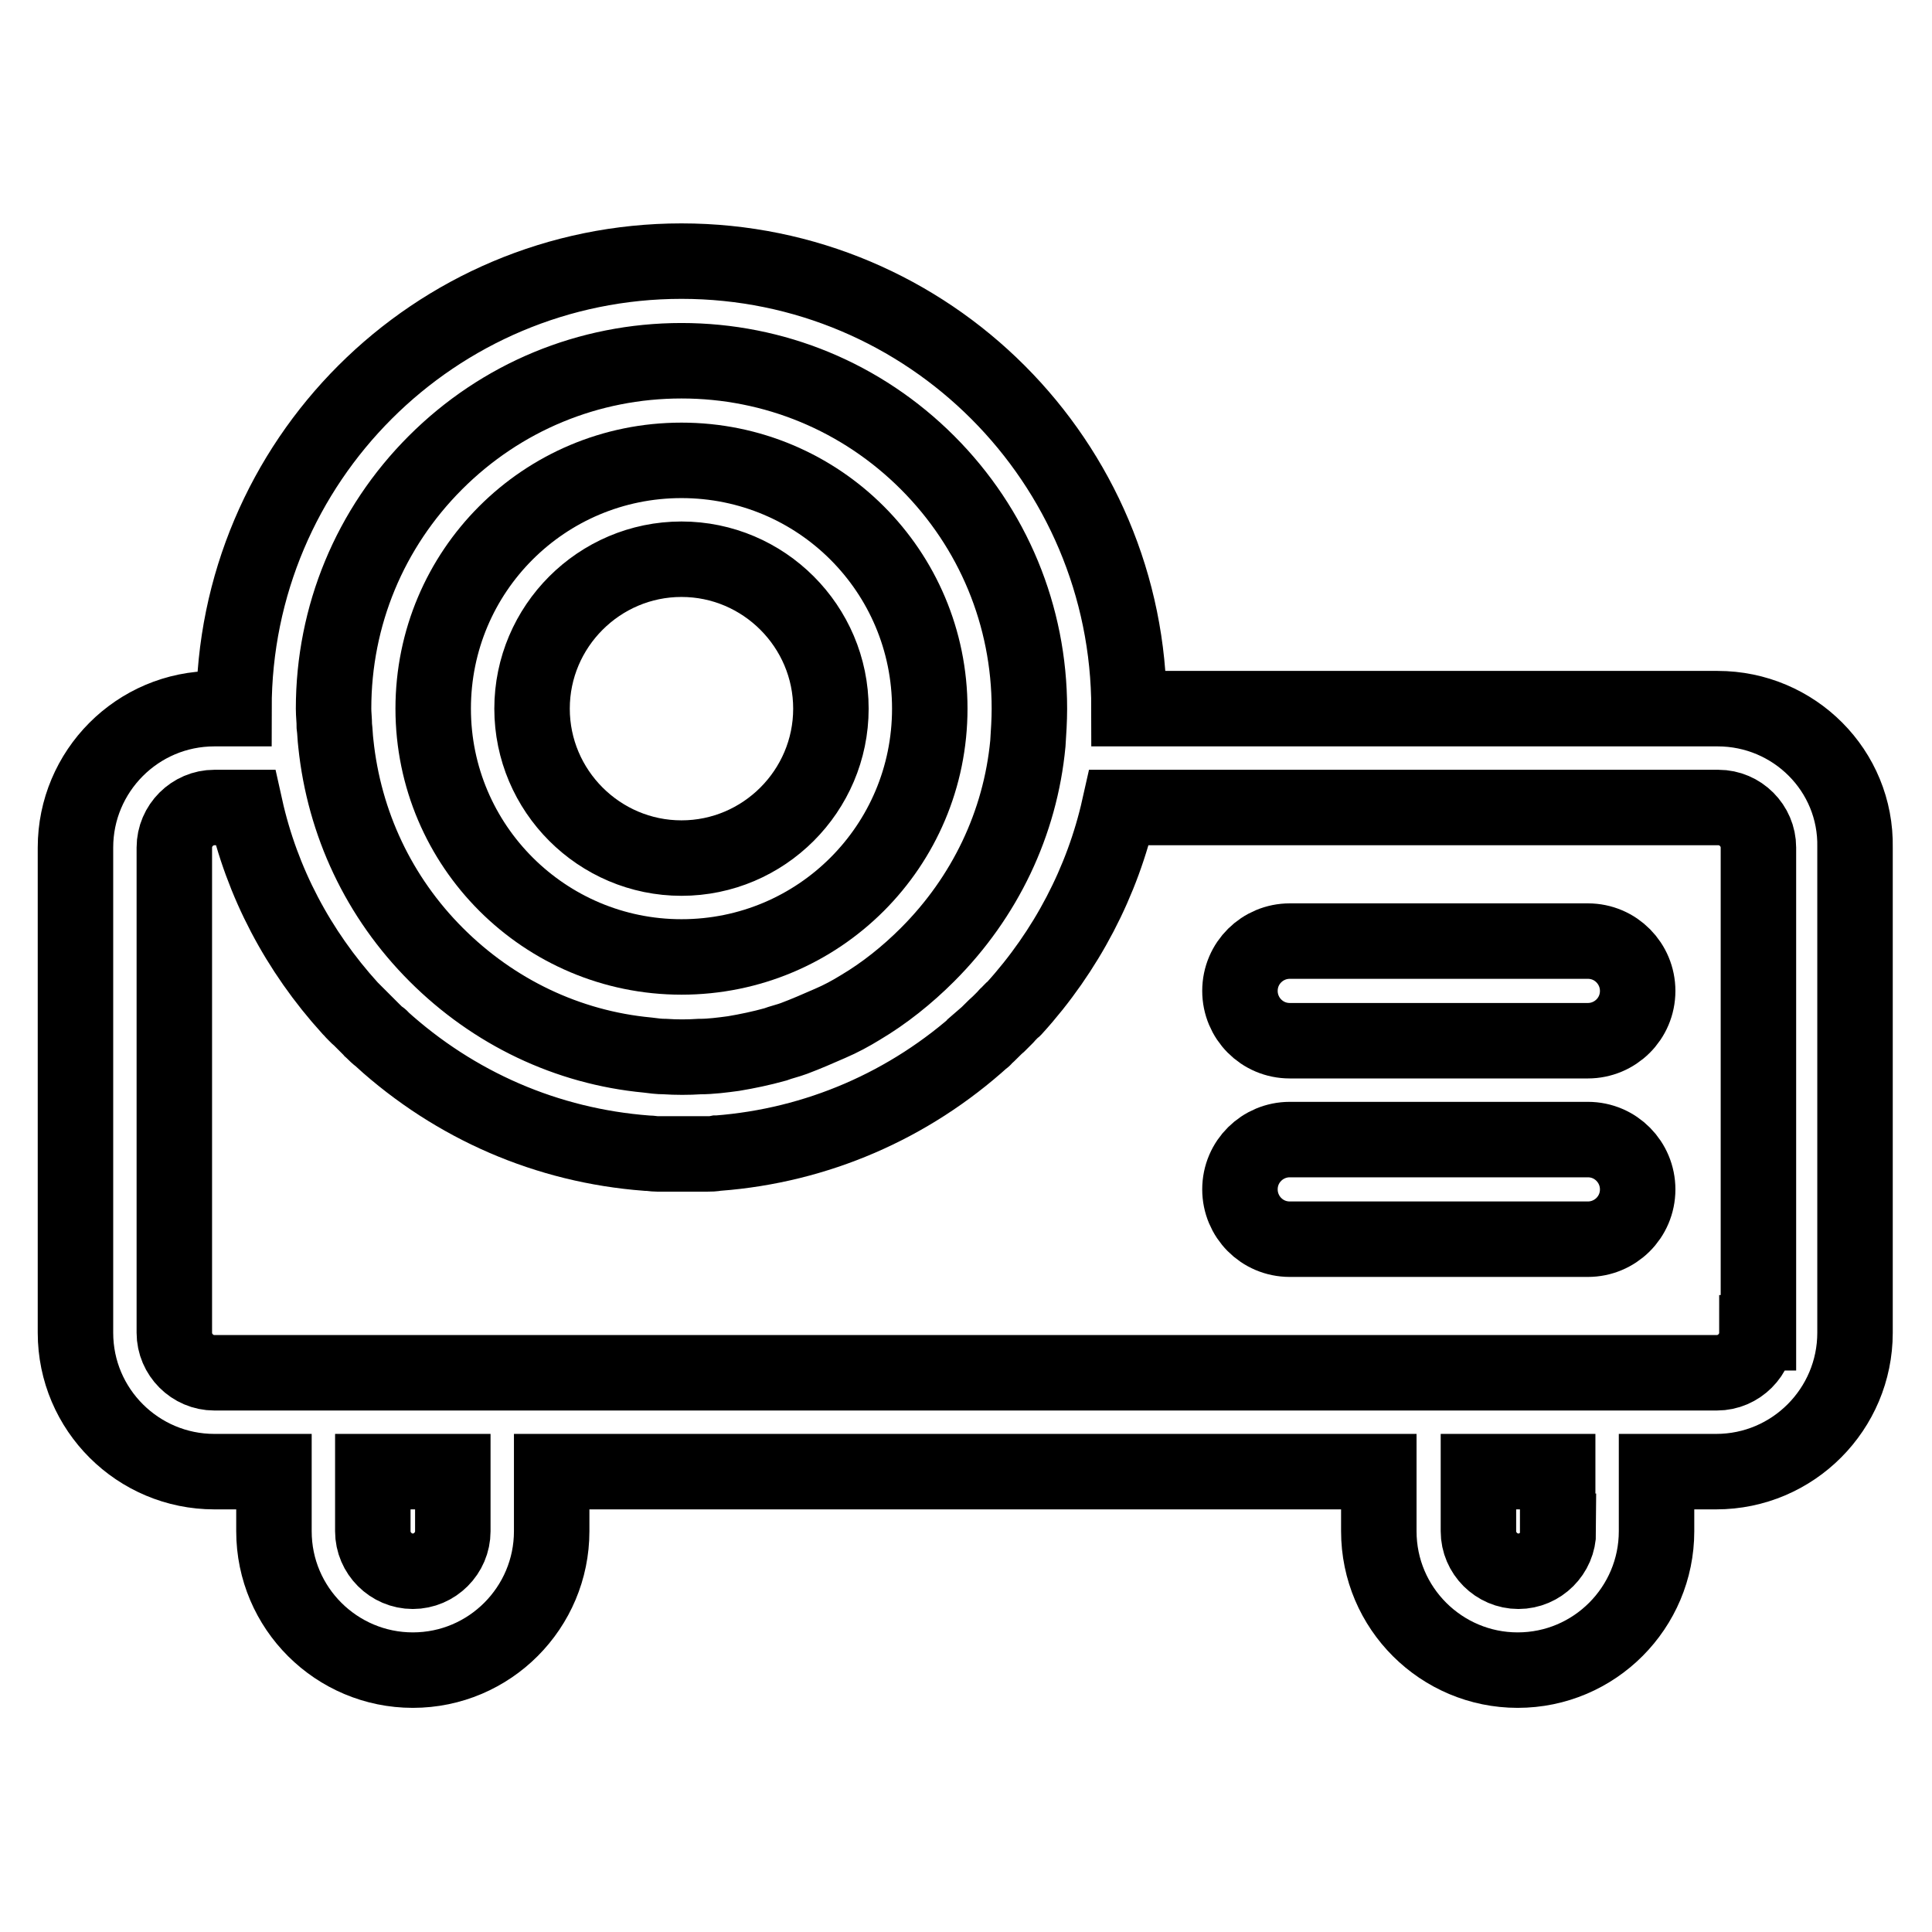
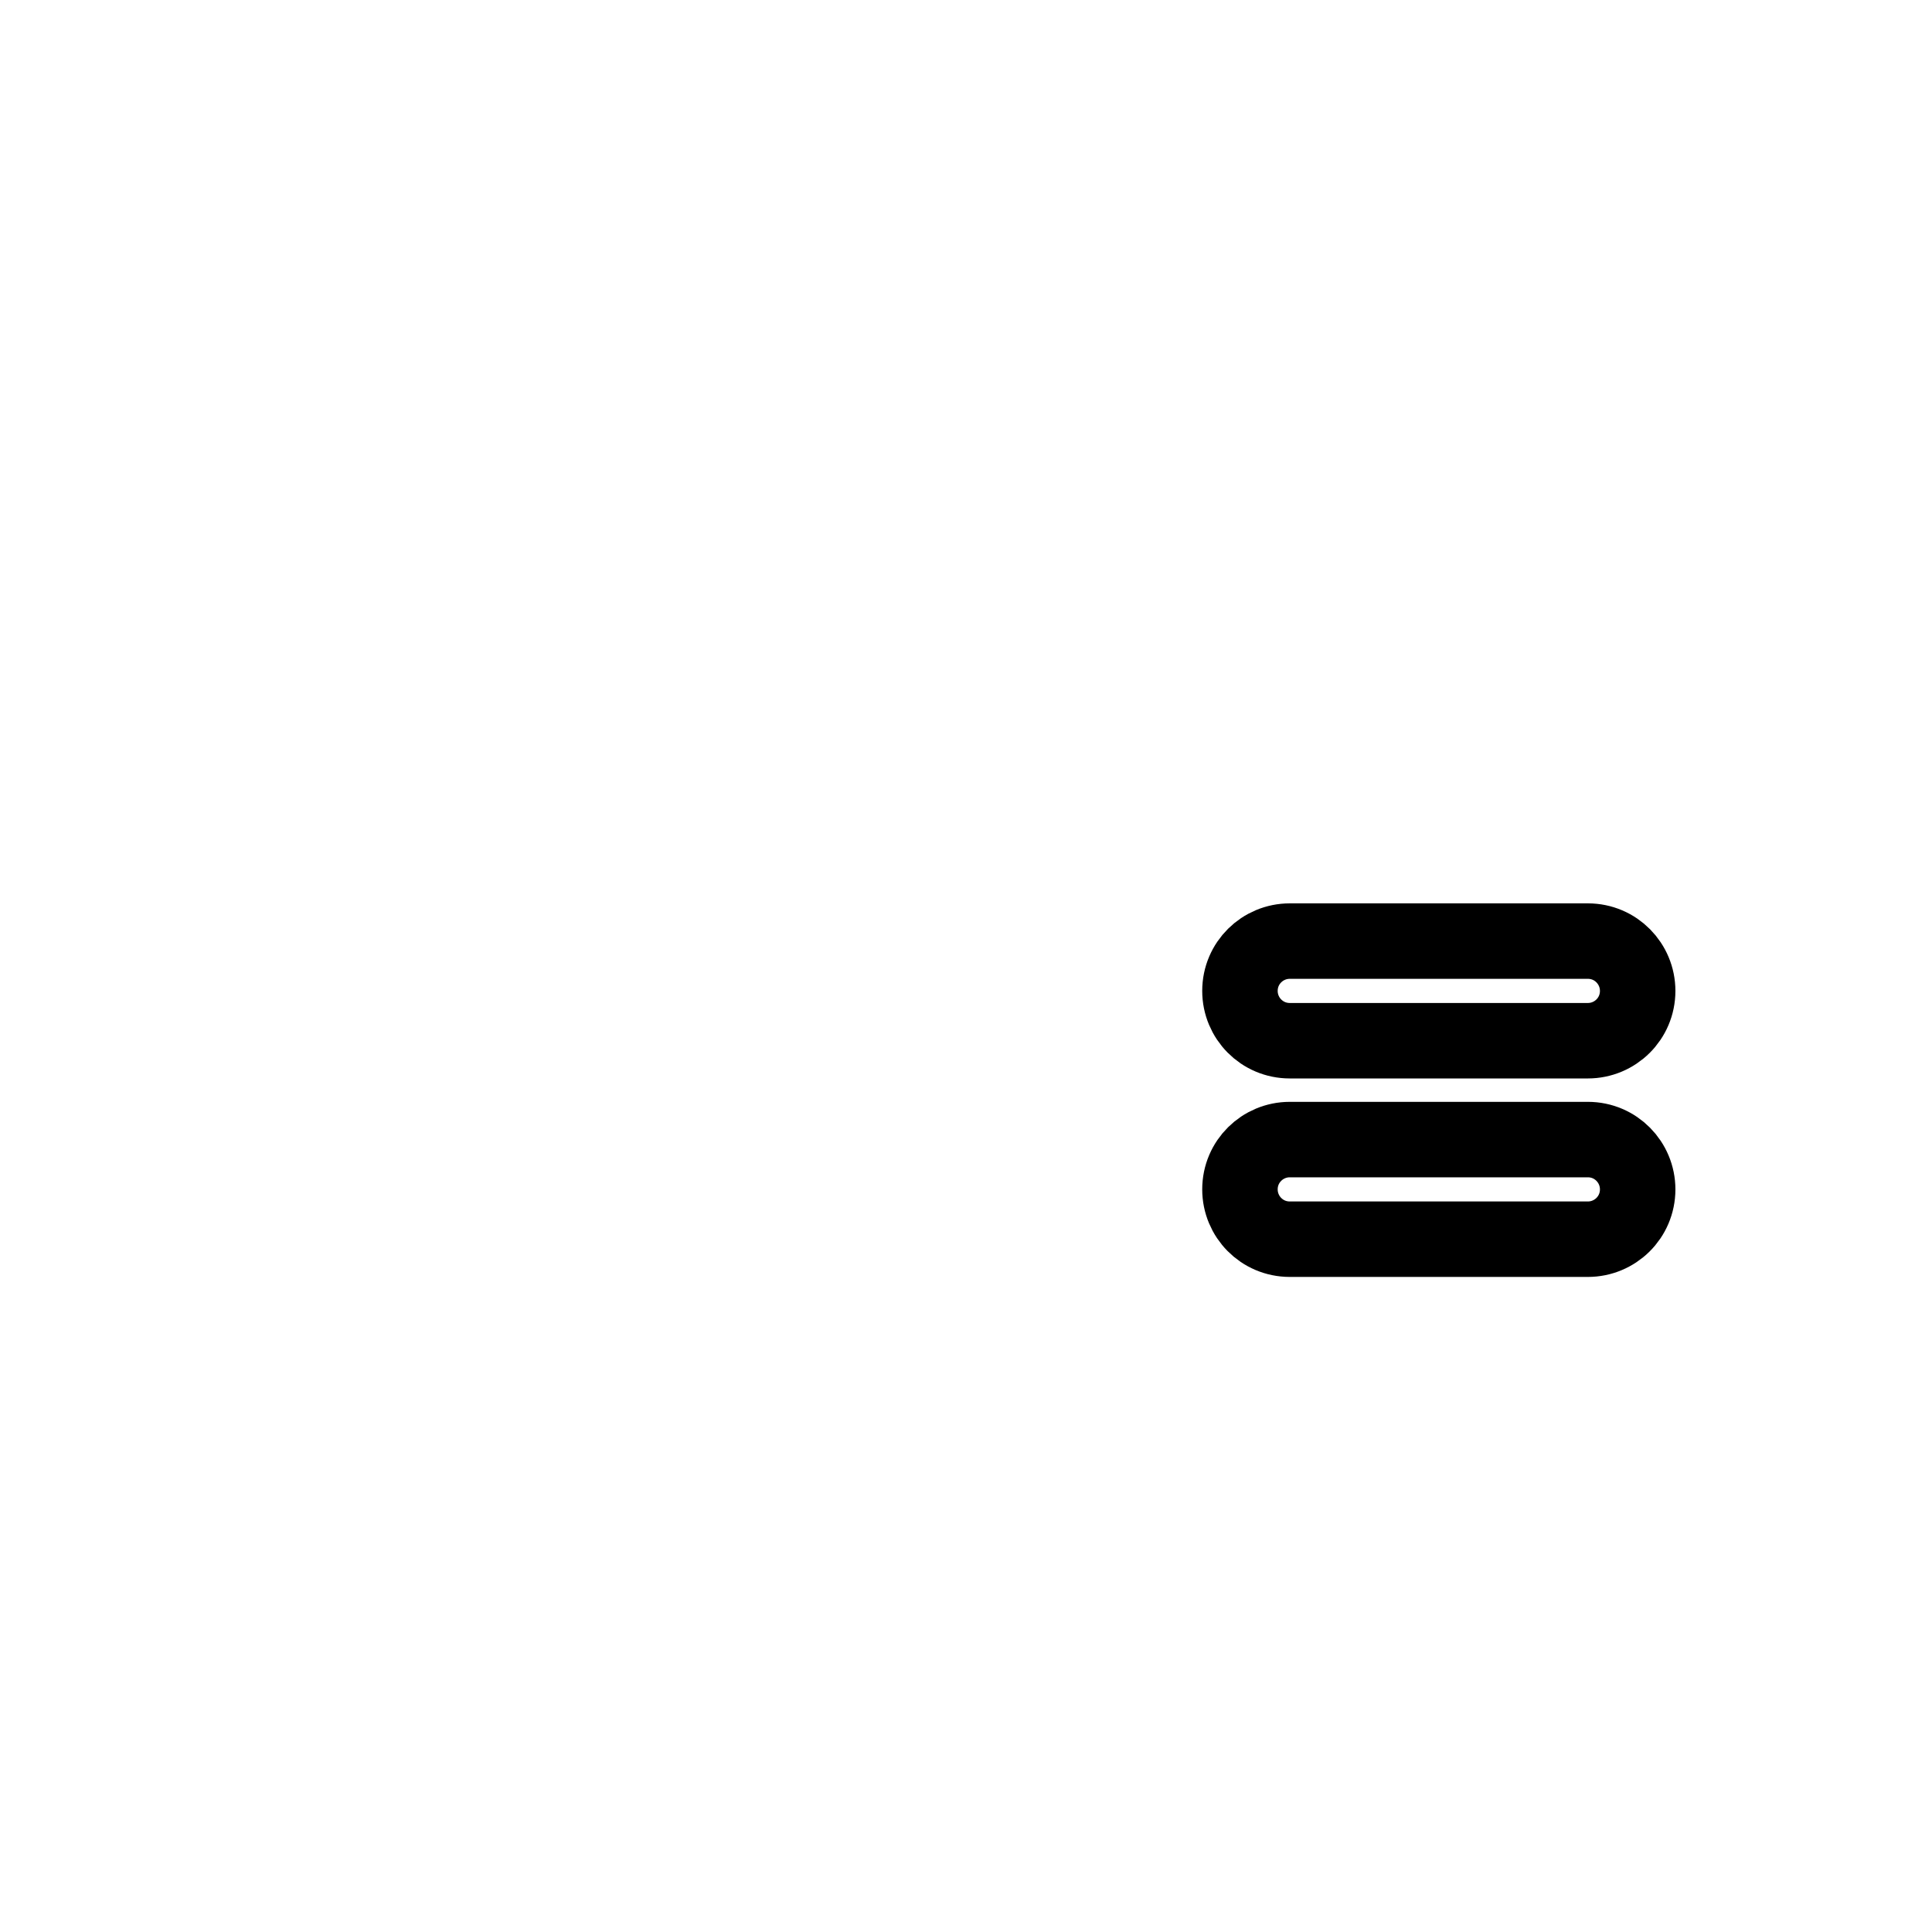
<svg xmlns="http://www.w3.org/2000/svg" version="1.1" x="0px" y="0px" viewBox="0 0 256 256" enable-background="new 0 0 256 256" xml:space="preserve">
  <g>
-     <path stroke-width="10" fill-opacity="0" stroke="#000000" d="M90.3,126.8c18.2,0,32.9-14.7,32.9-32.9S108.5,61,90.3,61c-18.2,0-32.9,14.7-32.9,32.9 S72.2,126.8,90.3,126.8z M90.3,74.1c10.9,0,19.8,8.9,19.8,19.8s-8.9,19.8-19.8,19.8c-10.9,0-19.8-8.9-19.8-19.8 S79.4,74.1,90.3,74.1z" />
-     <path stroke-width="10" fill-opacity="0" stroke="#000000" d="M227.6,93.9h-78c0-32.7-26.5-59.3-59.3-59.3c-32.7,0-59.3,26.5-59.3,59.3h-2.6c-10.2,0-18.4,8.3-18.4,18.4 v64.3c0,10.2,8.3,18.4,18.4,18.4h7.9v7.9c0,10.2,8.3,18.4,18.4,18.4c10.2,0,18.4-8.3,18.4-18.4V195h109.6v7.9 c0,10.2,8.3,18.4,18.4,18.4c10.2,0,18.4-8.3,18.4-18.4V195h7.9c10.2,0,18.4-8.3,18.4-18.4v-64.3C246,102.1,237.7,93.9,227.6,93.9z  M57.7,61.3c8.7-8.7,20.3-13.5,32.6-13.5s23.9,4.8,32.6,13.5c8.7,8.7,13.5,20.3,13.5,32.6c0,1.5-0.1,3.1-0.2,4.6 c-1,10.6-5.7,20.4-13.3,28c-2.7,2.7-5.7,5.1-8.9,7c-1.3,0.8-2.6,1.5-4,2.1c-1.6,0.7-3.2,1.4-4.8,2c-0.8,0.3-1.7,0.5-2.5,0.8 c-1.8,0.5-3.7,0.9-5.5,1.2c-1.5,0.2-3,0.4-4.5,0.4c-1.5,0.1-3.1,0.1-4.6,0c-0.8,0-1.5-0.1-2.3-0.2c-10.6-1-20.4-5.7-28-13.3 c-7.6-7.6-12.2-17.4-13.3-28c-0.1-0.8-0.1-1.5-0.2-2.3c0-0.8-0.1-1.5-0.1-2.3C44.2,81.6,49,70,57.7,61.3L57.7,61.3z M60,202.9 c0,2.9-2.4,5.3-5.3,5.3c-2.9,0-5.3-2.4-5.3-5.3V195H60V202.9z M206.5,202.9c0,2.9-2.4,5.3-5.3,5.3c-2.9,0-5.3-2.4-5.3-5.3V195h10.5 V202.9z M232.8,176.6c0,2.9-2.4,5.3-5.3,5.3H28.4c-2.9,0-5.3-2.4-5.3-5.3v-64.3c0-2.9,2.4-5.3,5.3-5.3h4.1c2.2,9.9,7,19,13.9,26.6 c0,0,0.1,0.1,0.1,0.1c0.3,0.3,0.5,0.6,0.8,0.8c0.1,0.1,0.1,0.2,0.2,0.2c0.3,0.3,0.6,0.6,0.9,0.9c0.3,0.3,0.7,0.7,1,1 c0.3,0.3,0.6,0.6,1,0.9c0,0,0.1,0,0.1,0.1c9.8,8.9,22,14.2,35.2,15.2c0,0,0.1,0,0.1,0c0.4,0,0.8,0.1,1.3,0.1c0.1,0,0.2,0,0.3,0 c0.4,0,0.8,0,1.2,0c0.1,0,0.2,0,0.3,0c1,0,2,0,3,0c0.1,0,0.2,0,0.3,0c0.4,0,0.8,0,1.2,0c0.1,0,0.2,0,0.3,0c0.4,0,0.8,0,1.3-0.1 c0,0,0.1,0,0.1,0c13.1-1,25.4-6.3,35.2-15.2c0,0,0.1,0,0.1-0.1c0.7-0.6,1.3-1.3,2-1.9c0.3-0.3,0.6-0.6,0.9-0.9 c0.1-0.1,0.1-0.2,0.2-0.2c0.3-0.3,0.5-0.6,0.8-0.8c0,0,0.1-0.1,0.1-0.1c6.9-7.6,11.7-16.8,13.9-26.6h79.4c2.9,0,5.3,2.4,5.3,5.3 V176.6z" />
    <path stroke-width="10" fill-opacity="0" stroke="#000000" d="M210.4,124.7h-39.5c-3.6,0-6.6,2.9-6.6,6.6c0,3.6,2.9,6.6,6.6,6.6h39.5c3.6,0,6.6-2.9,6.6-6.6 C217,127.7,214.1,124.7,210.4,124.7z M210.4,151h-39.5c-3.6,0-6.6,2.9-6.6,6.6c0,3.6,2.9,6.6,6.6,6.6h39.5c3.6,0,6.6-2.9,6.6-6.6 C217,154,214.1,151,210.4,151z" />
  </g>
</svg>